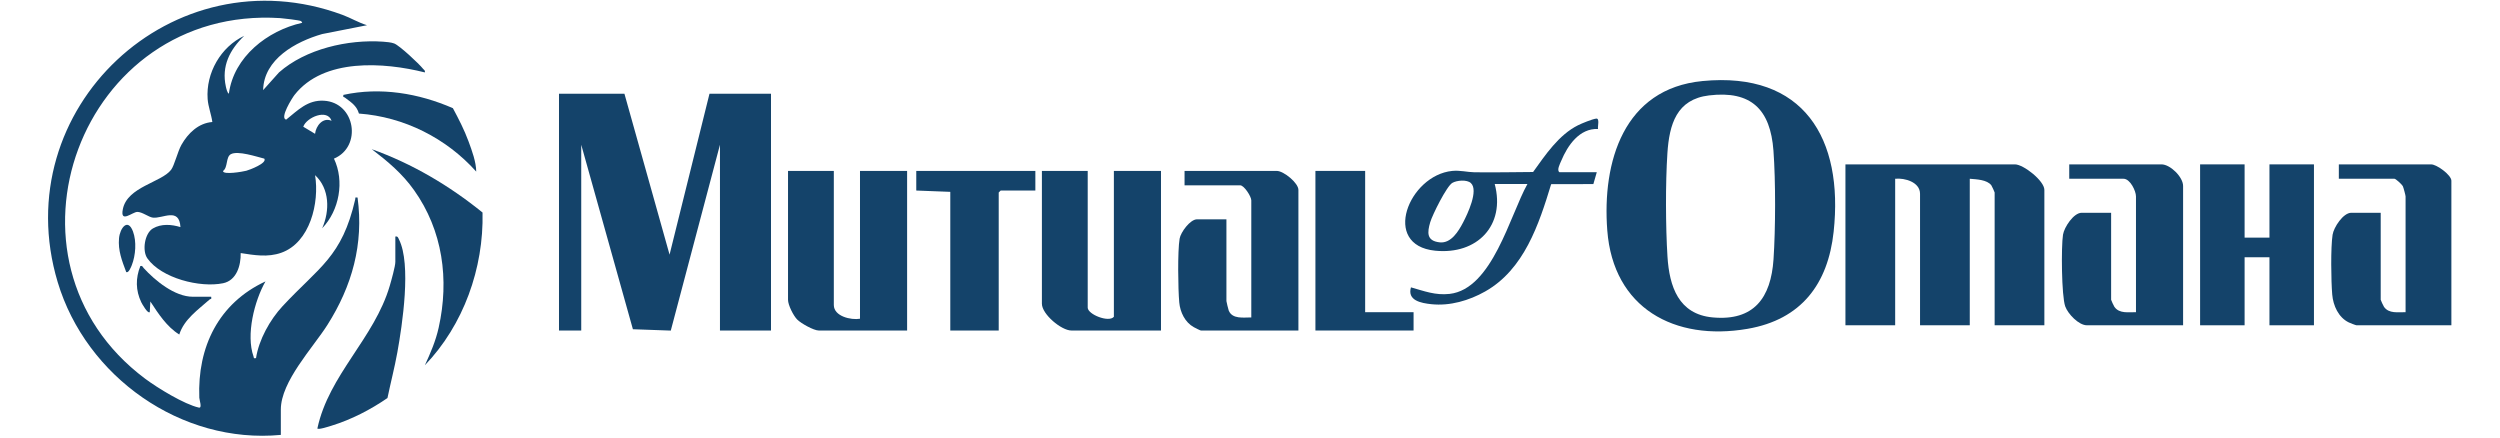
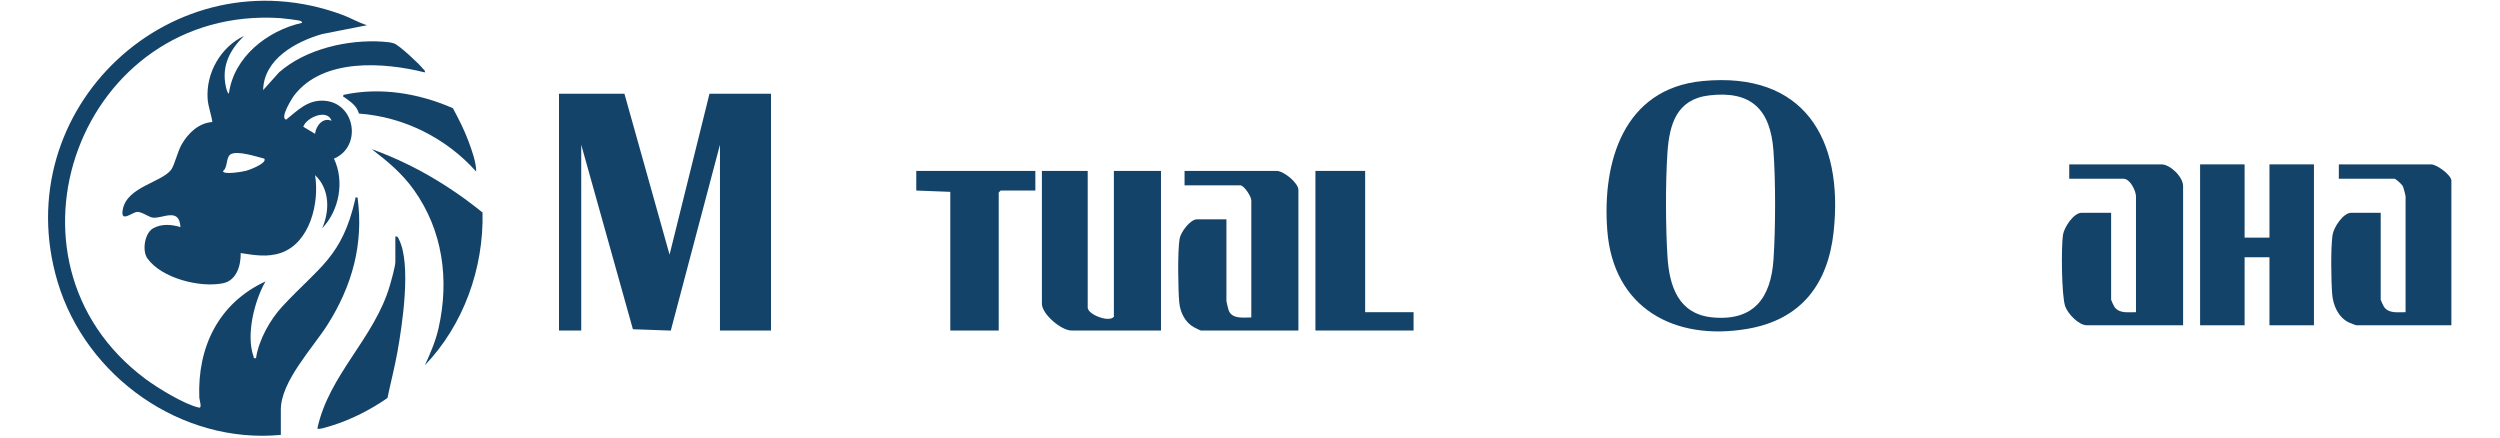
<svg xmlns="http://www.w3.org/2000/svg" width="2313" height="405" viewBox="0 0 2313 405" fill="none">
  <g clip-path="url(#clip0_97_533)">
    <path d="M577.723 86.724L619.48 235.602L656.42 86.724H713.33V305.79H666.108V133.922L620.612 305.86L585.561 304.611L537.762 133.922V305.79H517.184V86.724H577.723Z" fill="#14436A" />
-     <path d="M1891.45 300.95H1845.44V178.099C1845.44 177.732 1842.93 172.182 1842.39 171.464C1838.43 166.194 1828.56 165.921 1822.43 165.39V300.942H1776.42V179.309C1776.42 168.521 1762.33 164.438 1753.41 165.39V300.942H1707.4V152.072H1864.2C1872.14 152.072 1891.45 167.318 1891.45 175.671V300.942V300.95Z" fill="#14436A" />
    <path d="M1006.35 158.13V284.611C1006.35 290.879 1025.91 298.678 1030.56 293.081V158.13H1074.15V305.79H991.211C982.022 305.79 963.966 290.747 963.966 280.981V158.13H1006.35Z" fill="#14436A" />
-     <path d="M771.449 158.13V282.191C771.449 292.675 787.319 296.321 795.665 294.9V158.138H839.256V305.798H757.53C752.885 305.798 740.98 299.147 737.498 295.563C734.017 291.98 729.075 282.23 729.075 277.359V158.145H771.457L771.449 158.13Z" fill="#14436A" />
    <path d="M2076.7 152.08V219.856H2099.7V152.08H2140.87V300.95H2099.7V238.014H2076.7V300.95H2035.53V152.08H2076.7Z" fill="#14436A" />
    <path d="M2019.8 300.95H1930.8C1923.22 300.95 1913.23 290.403 1910.75 283.471C1907.3 273.83 1906.95 228.107 1908.69 217.124C1909.78 210.277 1918.51 196.858 1925.96 196.858H1953.21V277.343C1953.21 277.757 1955.7 283.151 1956.28 283.955C1960.94 290.419 1969.21 288.686 1976.21 288.842V181.729C1976.21 176.608 1970.77 165.39 1964.71 165.39H1914.46V152.08H1999.83C2007.91 152.08 2019.8 163.751 2019.8 172.049V300.95H2019.8Z" fill="#14436A" />
    <path d="M2268.01 300.95H2180.23C2179.58 300.95 2174.31 298.889 2173.15 298.335C2163.52 293.705 2158.65 282.729 2157.78 272.55C2156.72 260.176 2156.28 228.802 2158.12 217.124C2159.2 210.277 2167.93 196.858 2175.39 196.858H2202.63V277.343C2202.63 277.757 2205.13 283.151 2205.71 283.955C2210.37 290.419 2218.63 288.686 2225.64 288.842V181.729C2225.64 180.753 2223.71 173.462 2223.07 172.197C2222.3 170.675 2216.6 165.39 2215.35 165.39H2163.89V152.08H2249.25C2254.57 152.08 2268.02 161.978 2268.02 167.209V300.95H2268.01Z" fill="#14436A" />
    <path d="M1201.28 305.79H1111.08C1110.44 305.79 1105.66 303.331 1104.49 302.69C1096.4 298.225 1091.88 288.865 1091.05 279.817C1089.92 267.53 1089.45 232.174 1091.39 220.753C1092.41 214.813 1101.2 202.916 1107.45 202.916H1134.69V278.56C1134.69 279.06 1136.45 286.445 1136.82 287.335C1140.2 295.532 1150.67 293.635 1157.7 293.689V185.367C1157.7 181.791 1151.05 171.448 1147.41 171.448H1095.95V158.137H1181.31C1187.65 158.137 1201.29 169.27 1201.29 175.686V305.797L1201.28 305.79Z" fill="#14436A" />
    <path d="M957.915 158.13V176.288H925.831L924.012 178.099V305.79H879.21V177.498L847.734 176.288V158.13H957.915Z" fill="#14436A" />
    <path d="M1263.04 158.13V288.842H1307.83V305.79H1217.03V158.13H1263.04Z" fill="#14436A" />
    <path d="M1575.18 74.975C1668.85 65.967 1705.79 128.185 1696.49 214.4C1691.27 262.714 1666.63 295.642 1616.84 304.229C1549.27 315.876 1492.56 285.103 1487.06 213.19C1482.19 149.692 1502.22 82.001 1575.18 74.983V74.975ZM1581.21 88.27C1551.14 91.861 1544.44 115.038 1542.68 141.745C1540.87 169.294 1541.01 209.786 1542.75 237.398C1544.48 264.978 1552.96 290.739 1584.53 293.667C1622.7 297.203 1638.47 275.595 1640.86 239.88C1642.75 211.675 1642.87 167.498 1640.8 139.387C1637.99 101.361 1620.3 83.602 1581.22 88.27H1581.21Z" fill="#14436A" />
-     <path d="M1382.91 170.23C1393.05 208.505 1366.73 235.851 1327.83 231.948C1277.62 226.905 1303.34 162.205 1343.56 158.137C1351 157.388 1357.48 159.308 1364.09 159.387C1382.19 159.605 1400.33 159.293 1418.42 159.137C1429.77 143.383 1442.04 124.882 1459.94 115.912C1463.53 114.117 1473.11 110.206 1476.77 109.729C1480.3 109.269 1477.98 117.028 1478.49 119.339C1461.26 118.559 1450.35 134.609 1444.43 148.832C1443.29 151.572 1440.05 157.591 1442.84 159.34H1477.34L1474.18 170.308L1435.13 170.394C1423.76 207.756 1410.06 249.349 1374.03 269.692C1359.17 278.077 1341.53 283.26 1324.32 281.441C1314.76 280.434 1301.85 278.045 1305.41 265.859C1317.65 269.294 1327.97 273.393 1341.14 271.917C1380.71 267.467 1396.98 199.184 1413.18 170.245H1382.9L1382.91 170.23ZM1360.82 169.332C1357.15 166.006 1347.91 166.795 1343.72 169.192C1338.4 172.236 1325.2 198.911 1323.24 205.609C1320.48 215.047 1319.68 222.9 1332.04 224.227C1342.61 225.359 1349.46 213.837 1353.68 205.781C1357.63 198.239 1368.26 176.092 1360.82 169.34L1360.82 169.332Z" fill="#14436A" />
    <path d="M393.1 337.914C398.393 326.36 403.053 315.681 405.856 303.159C415.793 258.662 409.665 213.306 383.061 175.898C372.124 160.527 358.783 149.371 343.935 138.021C381.203 151.331 415.801 171.768 446.442 196.632C447.628 248.178 428.838 300.724 393.1 337.914Z" fill="#14436A" />
    <path d="M365.778 218.849C368.112 218.419 368.322 219.934 369.119 221.511C380.704 244.368 372.241 300.458 367.612 326.102C365.059 340.24 361.39 354.19 358.486 368.25C342.631 379.132 325.028 388.242 306.526 393.917C305.246 394.308 293.763 398.094 293.653 396.345C304.255 346.735 346.371 312.972 360.594 264.47C361.96 259.817 365.77 246.351 365.77 242.331V218.841L365.778 218.849Z" fill="#14436A" />
    <path d="M419.01 100.073C424.365 110.057 429.595 120.206 433.522 130.893C436.684 139.488 440.485 149.722 440.61 158.762C412.835 127.763 373.849 108.129 332.092 105.061C329.922 97.536 324.629 94.585 319.094 90.268C318.197 89.565 317.096 90.299 317.713 87.778C351.928 80.323 387.276 86.271 419.01 100.081V100.073Z" fill="#14436A" />
    <path d="M259.819 402.364C167.827 411.092 79.606 348.655 53.345 260.918C5.382 100.698 159.888 -44.332 316.892 13.757C324.605 16.614 331.654 20.946 339.555 23.327L298.055 31.509C273.738 38.495 244.042 54.616 243.449 83.391L258.156 66.981C282.864 45.209 321.967 36.333 354.364 38.558C357.322 38.761 362.069 39.19 364.715 40.221C369.735 42.18 387.69 58.948 391.46 63.718C392.327 64.819 393.568 65.123 393.076 67.005C355.175 57.504 299.343 53.538 272.473 87.848C270.397 90.502 258.469 109.371 264.753 110.69C275.58 102.04 284.597 92.298 299.734 93.18C328.914 94.889 335.183 135.764 308.977 146.764C318.899 167.545 313.973 194.68 298.063 211.199C305.175 195.031 305.12 174.758 291.506 162.041C295.666 187.404 286.931 224.485 260.116 233.892C247.711 238.24 235.314 236.101 222.684 234.142C222.926 245.531 218.975 259.458 206.352 262.058C185.095 266.429 149.443 257.475 136.367 239.068C131.347 232.003 133.791 215.843 141.457 211.362C149.24 206.819 158.717 207.584 166.953 210.106C165.891 191.448 150.473 202.447 141.394 201.347C137.554 200.886 131.629 196.07 127.093 196.054C122.557 196.038 110.887 207.1 113.674 193.431C117.881 172.806 149.201 168.809 158.256 157.162C161.285 153.266 164.385 140.152 167.866 134C173.924 123.305 183.596 113.875 196.461 112.876C195.501 105.842 192.613 98.676 192.105 91.564C190.388 67.543 204.276 43.335 225.954 33.148C212.551 45.99 204.783 61.22 208.975 80.159C209.295 81.587 210.295 86.162 211.747 86.661C216.306 52.508 247.461 28.331 279.484 21.11C279.772 20.829 278.883 19.682 278.414 19.463C276.697 18.659 262.208 16.949 259.265 16.762C74.446 4.896 -12.573 240.59 134.291 350.381C145.672 358.89 170.56 374.136 184.034 377.118C187.258 377.828 184.479 370.03 184.4 367.992C182.558 321.044 202.199 280.551 245.619 260.356C235.322 278.514 227.446 309.802 234.573 329.834C235.127 331.387 234.245 331.668 236.868 331.356C239.428 314.4 249.795 295.79 261.443 283.276C295.362 246.812 316.393 237.881 328.657 184.422C329.047 182.72 327.931 182.525 330.819 182.783C336.658 225.789 325.729 264.65 302.88 300.669C289.585 321.629 259.827 352.965 259.827 378.866V402.356L259.819 402.364ZM306.783 111.791C302.942 100.346 283.621 108.52 280.577 117.239L291.49 123.805C292.302 116.357 298.828 108.192 306.791 111.783L306.783 111.791ZM244.526 146.764C237.258 144.953 220.131 139.184 213.636 142.626C208.749 145.218 211.044 154.906 206.321 158.216C206.321 162.025 224.666 158.84 227.906 157.974C230.771 157.209 247.438 150.979 244.526 146.756V146.764Z" fill="#14436A" />
-     <path d="M195.368 274.556C196.055 277.132 194.697 276.406 193.971 277.054C183.425 286.476 170.333 295.313 165.86 309.513C154.314 302.323 146.445 290.184 139.107 278.927L138.561 288.748C136.804 290.723 131.324 280.941 130.715 279.669C125.461 268.662 125.368 257.475 129.833 246.156C131.909 245.648 131.933 246.921 132.901 247.982C143.479 259.598 161.637 274.548 178.428 274.548H195.361L195.368 274.556Z" fill="#14436A" />
-     <path d="M116.735 251.612C112.855 241.23 109.1 231.862 110.123 220.441C110.966 211.003 118.28 201.385 123.042 214.165C126.469 223.353 125.509 236.319 121.926 245.367C121.442 246.593 118.905 253.244 116.727 251.62L116.735 251.612Z" fill="#14436A" />
  </g>
  <defs>
    <clipPath id="clip0_97_533">
      <rect width="2312.29" height="403.596" fill="white" transform="translate(0.012 0.564)" />
    </clipPath>
  </defs>
</svg>